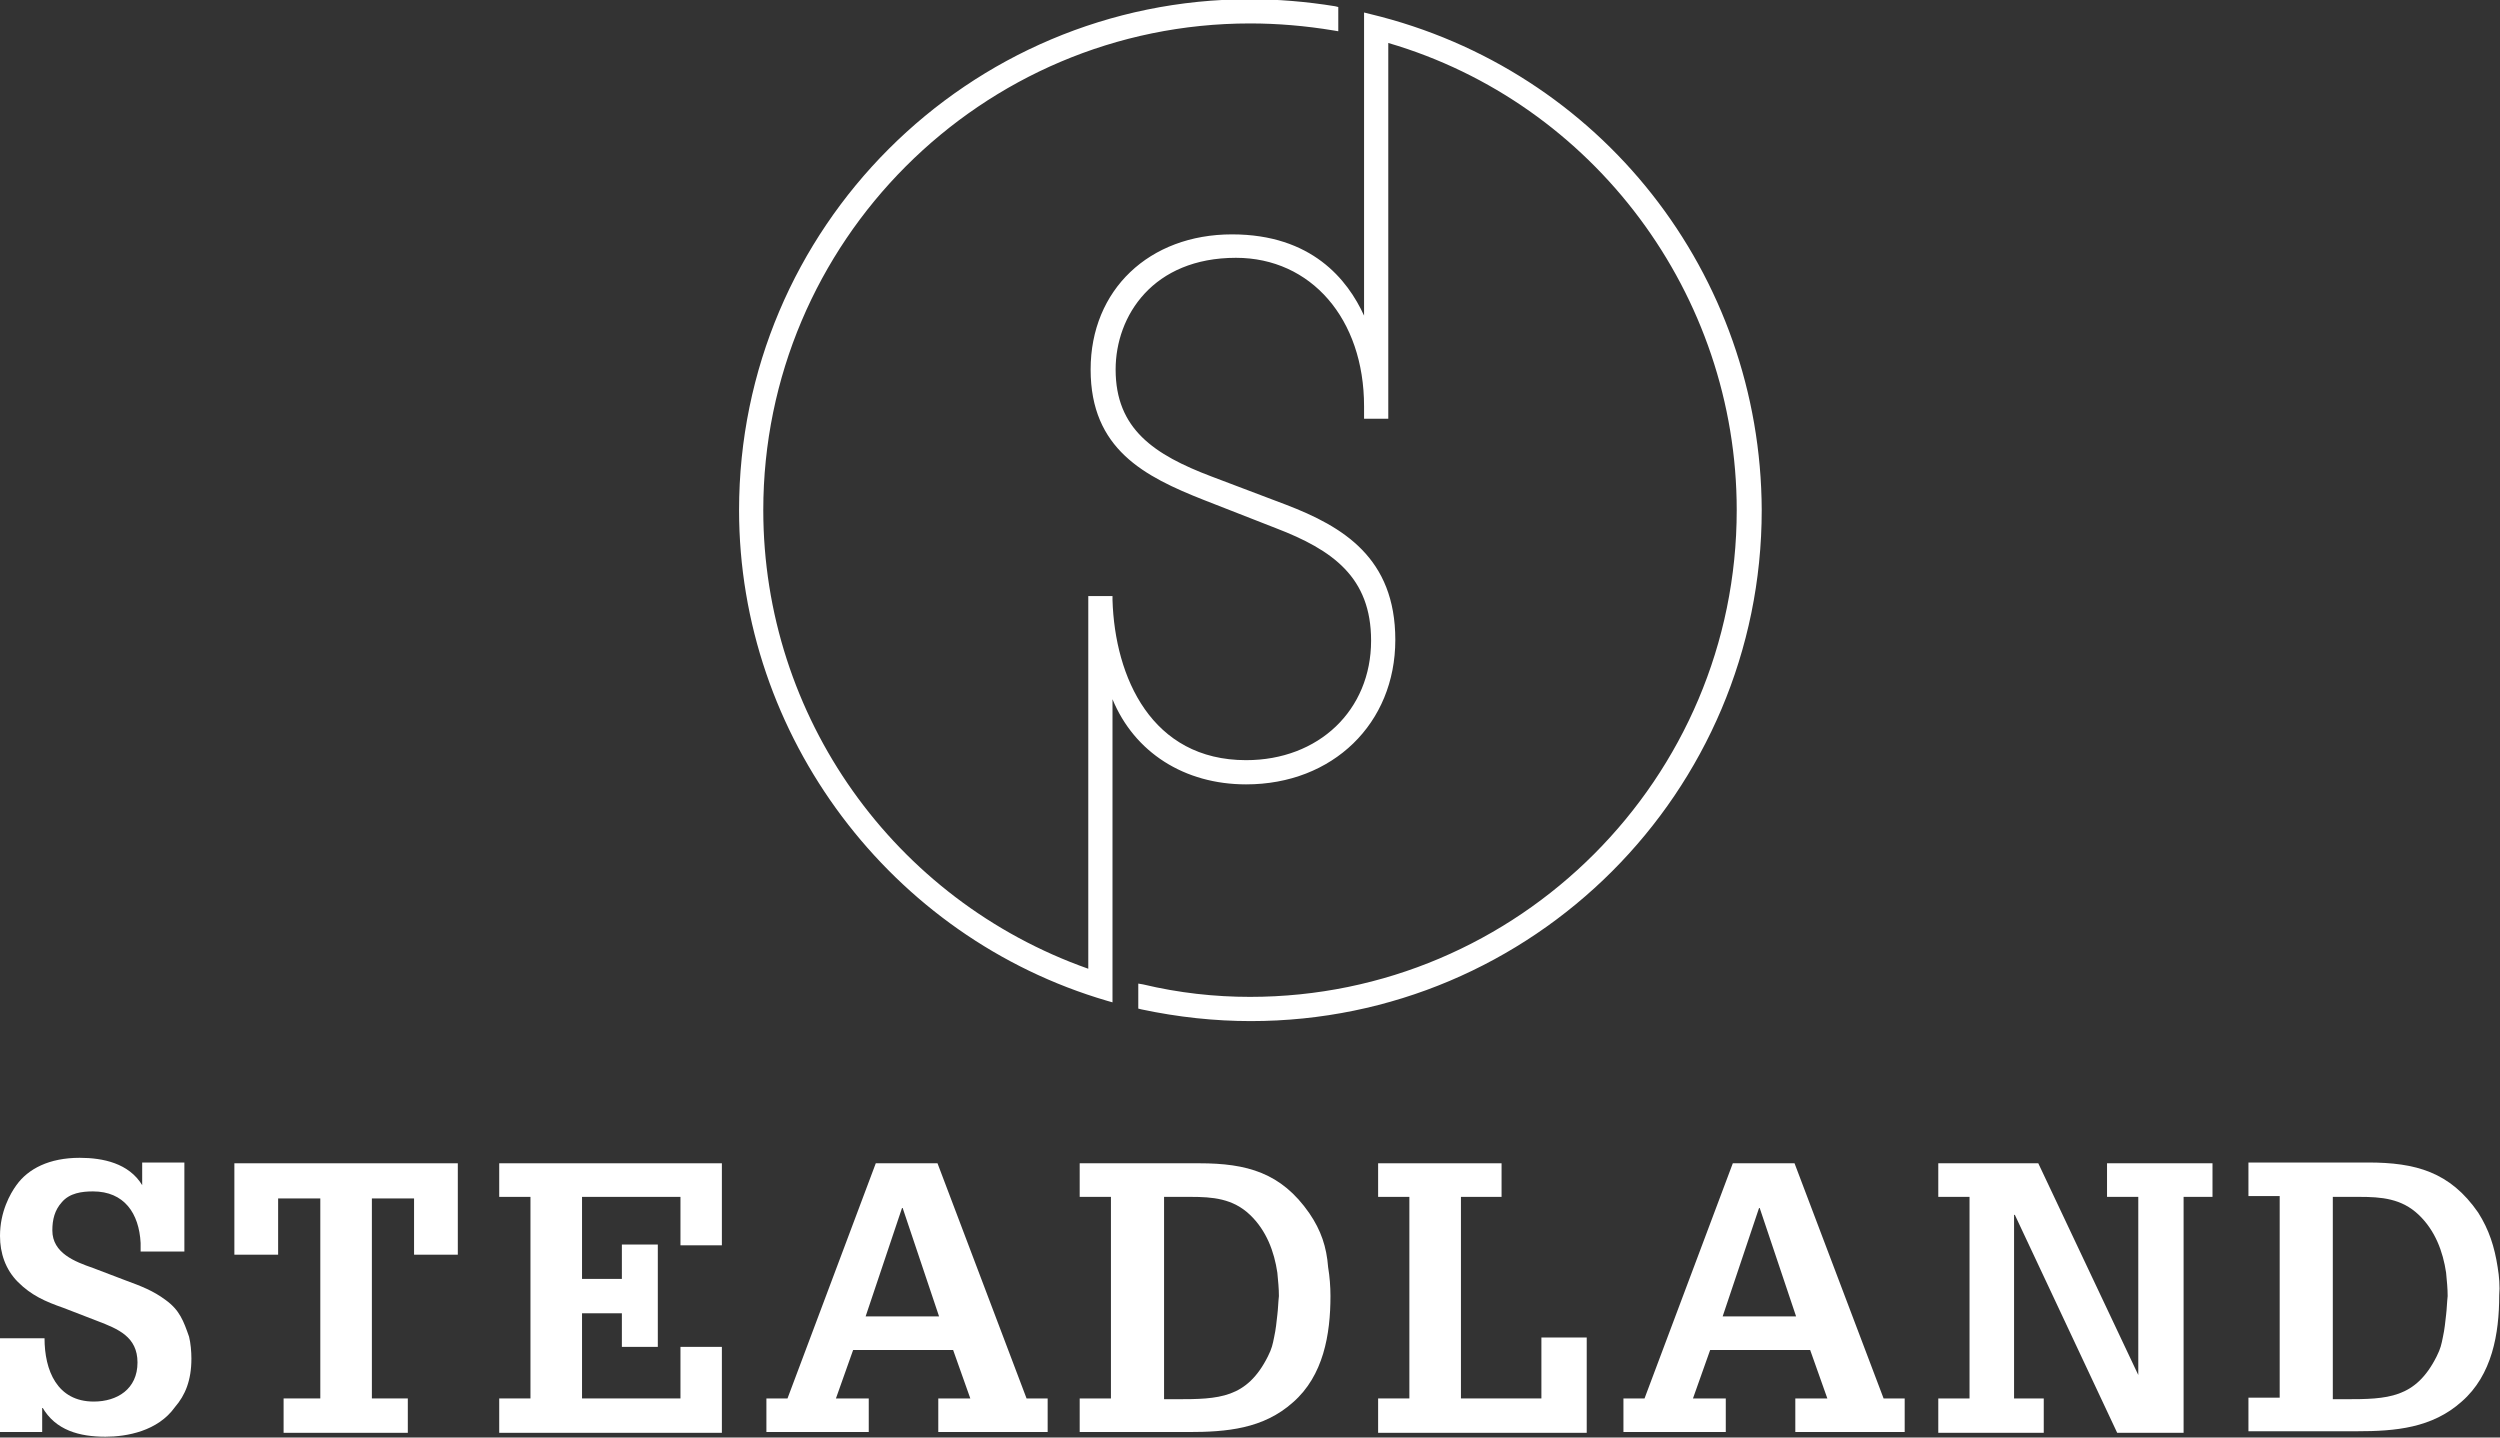
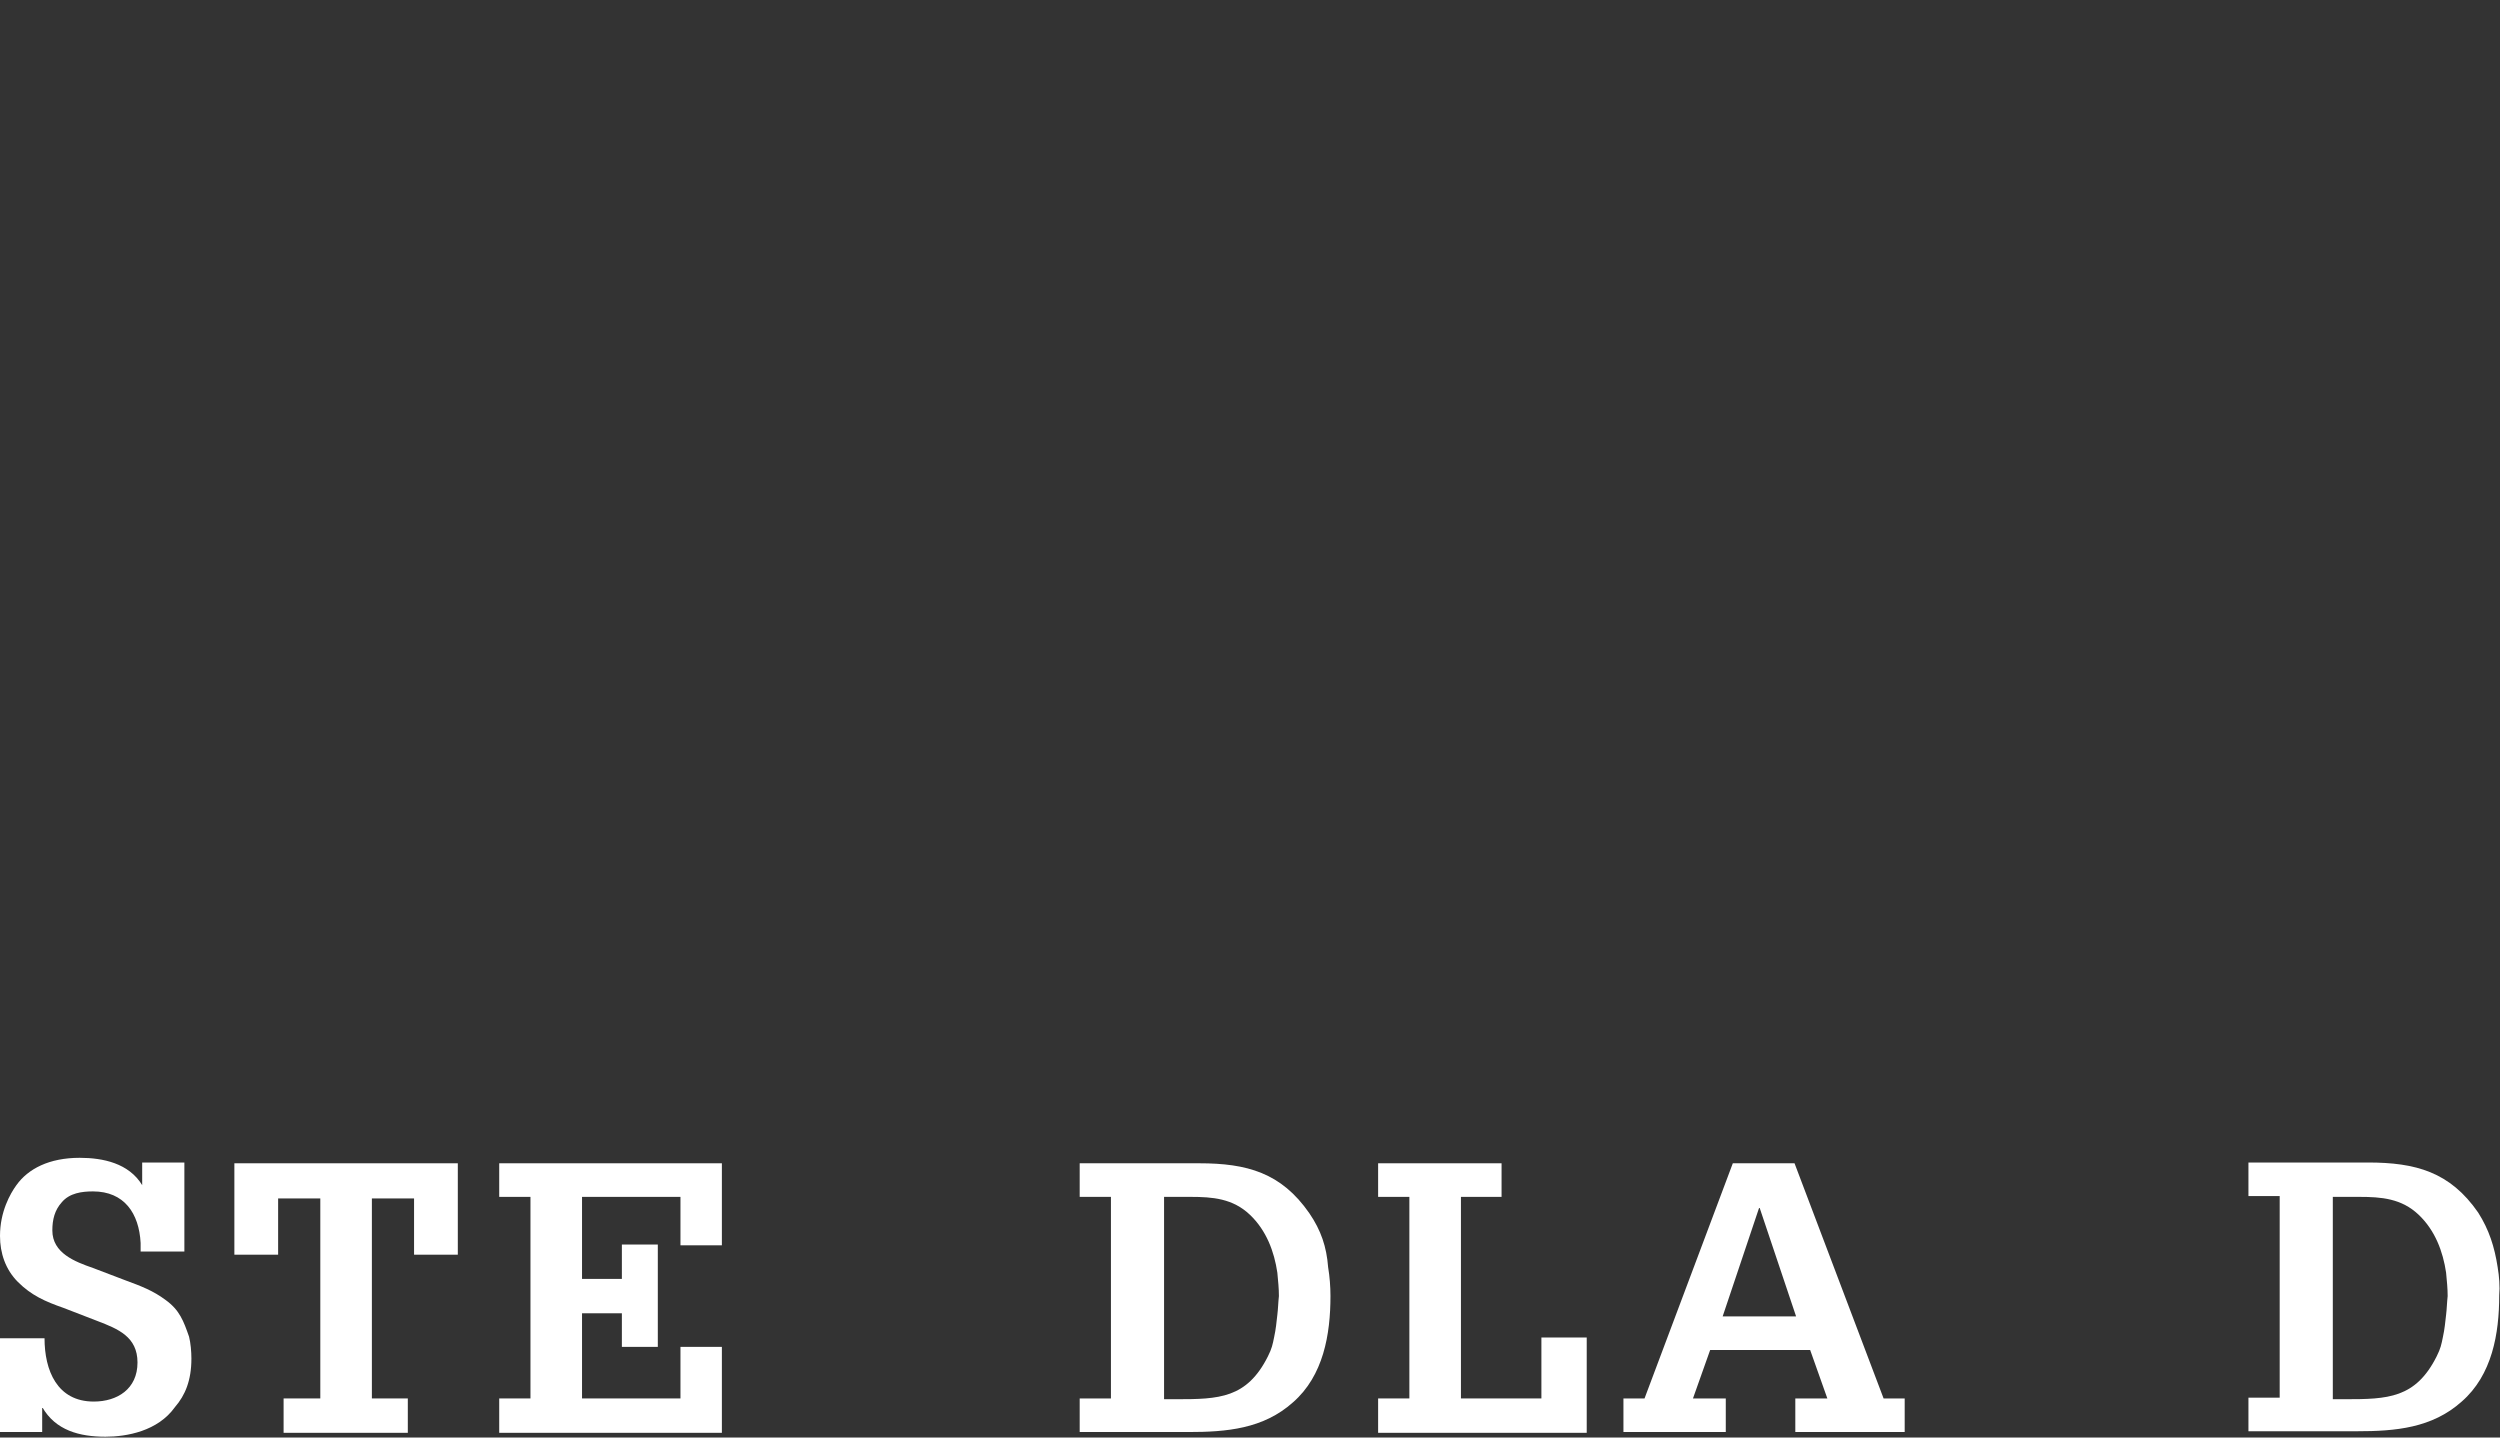
<svg xmlns="http://www.w3.org/2000/svg" version="1.1" id="Layer_1" x="0px" y="0px" viewBox="796.6 117.8 320 184" style="enable-background:new 796.6 117.8 320 184;" xml:space="preserve">
  <rect x="796.6" y="117.8" width="320" height="184" fill="#333333" stroke="none" />
  <style type="text/css">
	.st0{fill:#FFFFFF;}
</style>
  <g>
    <g>
      <path class="st0" d="M817.8,284.2c-1.6-1.2-3.2-1.8-5.1-2.5l-4.2-1.6c-2.3-0.8-5.2-1.9-5.2-4.8c0-1.4,0.3-2.6,1.2-3.6    c1-1.2,2.6-1.4,4-1.4c4,0,5.9,2.8,6.1,6.6c0,0.4,0,0.7,0,1.1h5.6v-11.4h-5.4v2.9c-1.7-2.8-5-3.5-8-3.5c-3.9,0-6.6,1.4-8.1,3.5    c-0.8,1.1-2.1,3.4-2.1,6.5c0,2.2,0.7,4.3,2.3,5.9c1.7,1.7,3.5,2.5,5.8,3.3l4.4,1.7c2.6,1,5.1,2,5.1,5.3c0,3.4-2.6,5-5.6,5    c-4.7,0-6.3-4-6.3-8.1h-5.7v12h5.4v-3.2c1.7,3,4.8,3.8,8.1,3.8c2.7,0,6.7-0.7,8.9-3.8c1.3-1.5,2.1-3.4,2.1-6.2    c0-0.9-0.1-2-0.3-2.8C820.1,286.9,819.6,285.5,817.8,284.2z" />
      <polygon class="st0" points="826.6,278.4 832.2,278.4 832.2,271.2 837.6,271.2 837.6,296.8 832.9,296.8 832.9,301.2 848.8,301.2     848.8,296.8 844.2,296.8 844.2,271.2 849.6,271.2 849.6,278.4 855.2,278.4 855.2,266.7 826.6,266.7   " />
      <polygon class="st0" points="860.5,271 864.5,271 864.5,296.8 860.5,296.8 860.5,301.2 889,301.2 889,290.2 883.7,290.2     883.7,296.8 871.1,296.8 871.1,285.9 876.2,285.9 876.2,290.2 880.8,290.2 880.8,277.1 876.2,277.1 876.2,281.5 871.1,281.5     871.1,271 883.7,271 883.7,277.2 889,277.2 889,266.7 860.5,266.7   " />
-       <path class="st0" d="M916.6,266.7h-7.9l-11.3,30.1h-2.7v4.3h13.1v-4.3h-4.2l2.2-6.2h12.8l2.2,6.2h-4.1v4.3h14v-4.3h-2.7    L916.6,266.7z M907.4,286.3l4.7-14h0l4.7,14H907.4z" />
      <path class="st0" d="M964.2,273.1c-3.6-5.2-8-6.4-14.1-6.4h-15.3v4.3h4v25.8h-4v4.3h13.9c4.9,0,9.6-0.4,13.4-3.8    c3.9-3.4,4.8-8.7,4.8-13.6c0-1.2-0.1-2.5-0.3-3.7C966.4,277.4,965.7,275.3,964.2,273.1z M960.1,286.1c-0.1,0.9-0.2,1.9-0.4,2.8    c-0.2,1-0.3,1.5-0.8,2.5c-2.7,5.4-6.3,5.5-11.7,5.5h-1.6V271h3.4c2.8,0,5.4,0.2,7.6,2.3c2.1,2,3.1,4.7,3.5,7.4    c0.1,1.1,0.2,2,0.2,3C960.2,284.6,960.2,285.3,960.1,286.1z" />
      <polygon class="st0" points="993.9,296.8 983.6,296.8 983.6,271 988.8,271 988.8,266.7 973,266.7 973,271 977,271 977,296.8     973,296.8 973,301.2 999.7,301.2 999.7,289 993.9,289   " />
      <path class="st0" d="M1026.3,266.7h-7.9l-11.3,30.1h-2.7v4.3h13.1v-4.3h-4.2l2.2-6.2h12.8l2.2,6.2h-4.1v4.3h14v-4.3h-2.7    L1026.3,266.7z M1017.1,286.3l4.7-14h0l4.7,14H1017.1z" />
-       <polygon class="st0" points="1066.3,271 1070.3,271 1070.3,293.8 1070.3,293.8 1057.5,266.7 1044.7,266.7 1044.7,271 1048.7,271     1048.7,296.8 1044.7,296.8 1044.7,301.2 1058.2,301.2 1058.2,296.8 1054.4,296.8 1054.4,273.3 1054.5,273.3 1067.6,301.2     1076.1,301.2 1076.1,271 1079.8,271 1079.8,266.7 1066.3,266.7   " />
      <path class="st0" d="M1116.3,280c-0.4-2.6-1.1-4.8-2.5-7c-3.6-5.2-8-6.4-14.1-6.4h-15.3v4.3h4v25.8h-4v4.3h13.9    c4.9,0,9.6-0.4,13.4-3.8c3.9-3.4,4.8-8.7,4.8-13.6C1116.6,282.5,1116.5,281.2,1116.3,280z M1109.7,286.1c-0.1,0.9-0.2,1.9-0.4,2.8    c-0.2,1-0.3,1.5-0.8,2.5c-2.7,5.4-6.3,5.5-11.7,5.5h-1.6V271h3.4c2.8,0,5.4,0.2,7.6,2.3c2.1,2,3.1,4.7,3.5,7.4    c0.1,1.1,0.2,2,0.2,3C1109.8,284.6,1109.8,285.3,1109.7,286.1z" />
-       <path class="st0" d="M972,119.6l-0.8-0.2l0,38.8c-2.1-4.6-6.7-10.4-16.9-10.4c-10.6,0-18.1,7.1-18.1,17.3    c0,10.2,6.9,13.7,14.5,16.7l9.2,3.6c7.3,2.8,12.2,6.3,12.2,14.4c0,8.9-6.7,15.3-16,15.3c-12.1,0-16.8-10.6-17.1-20.5l0-0.5h-3.1    v47.7c-24.9-8.8-41.6-32.3-41.6-58.7c0-34.3,27.9-62.3,62.3-62.3c3.5,0,7.1,0.3,10.7,0.9l0.6,0.1v-3.1l-0.4-0.1    c-3.7-0.6-7.4-0.9-10.9-0.9c-36.1,0-65.4,29.3-65.4,65.4c0,28.9,19.4,54.7,47.1,62.8l0.7,0.2l0-38.8c2.8,6.8,9.2,10.9,17.1,10.9    c11.1,0,19.1-7.8,19.1-18.5c0-10.5-6.7-14.5-14-17.3l-9.5-3.6c-7.4-2.8-12.3-6.1-12.3-13.7c0-6.9,4.8-14.3,15.4-14.3    c9.6,0,16.4,7.8,16.4,19v1.6h3.1v-48.1c26.3,7.7,44.6,32.2,44.6,59.8c0,34.3-27.9,62.3-62.3,62.3c-4.5,0-9.1-0.5-13.7-1.6    l-0.6-0.1v3.2l0.4,0.1c4.7,1,9.4,1.5,14,1.5c36.1,0,65.4-29.3,65.4-65.4C1022,152.9,1001.5,126.7,972,119.6z" />
    </g>
  </g>
</svg>